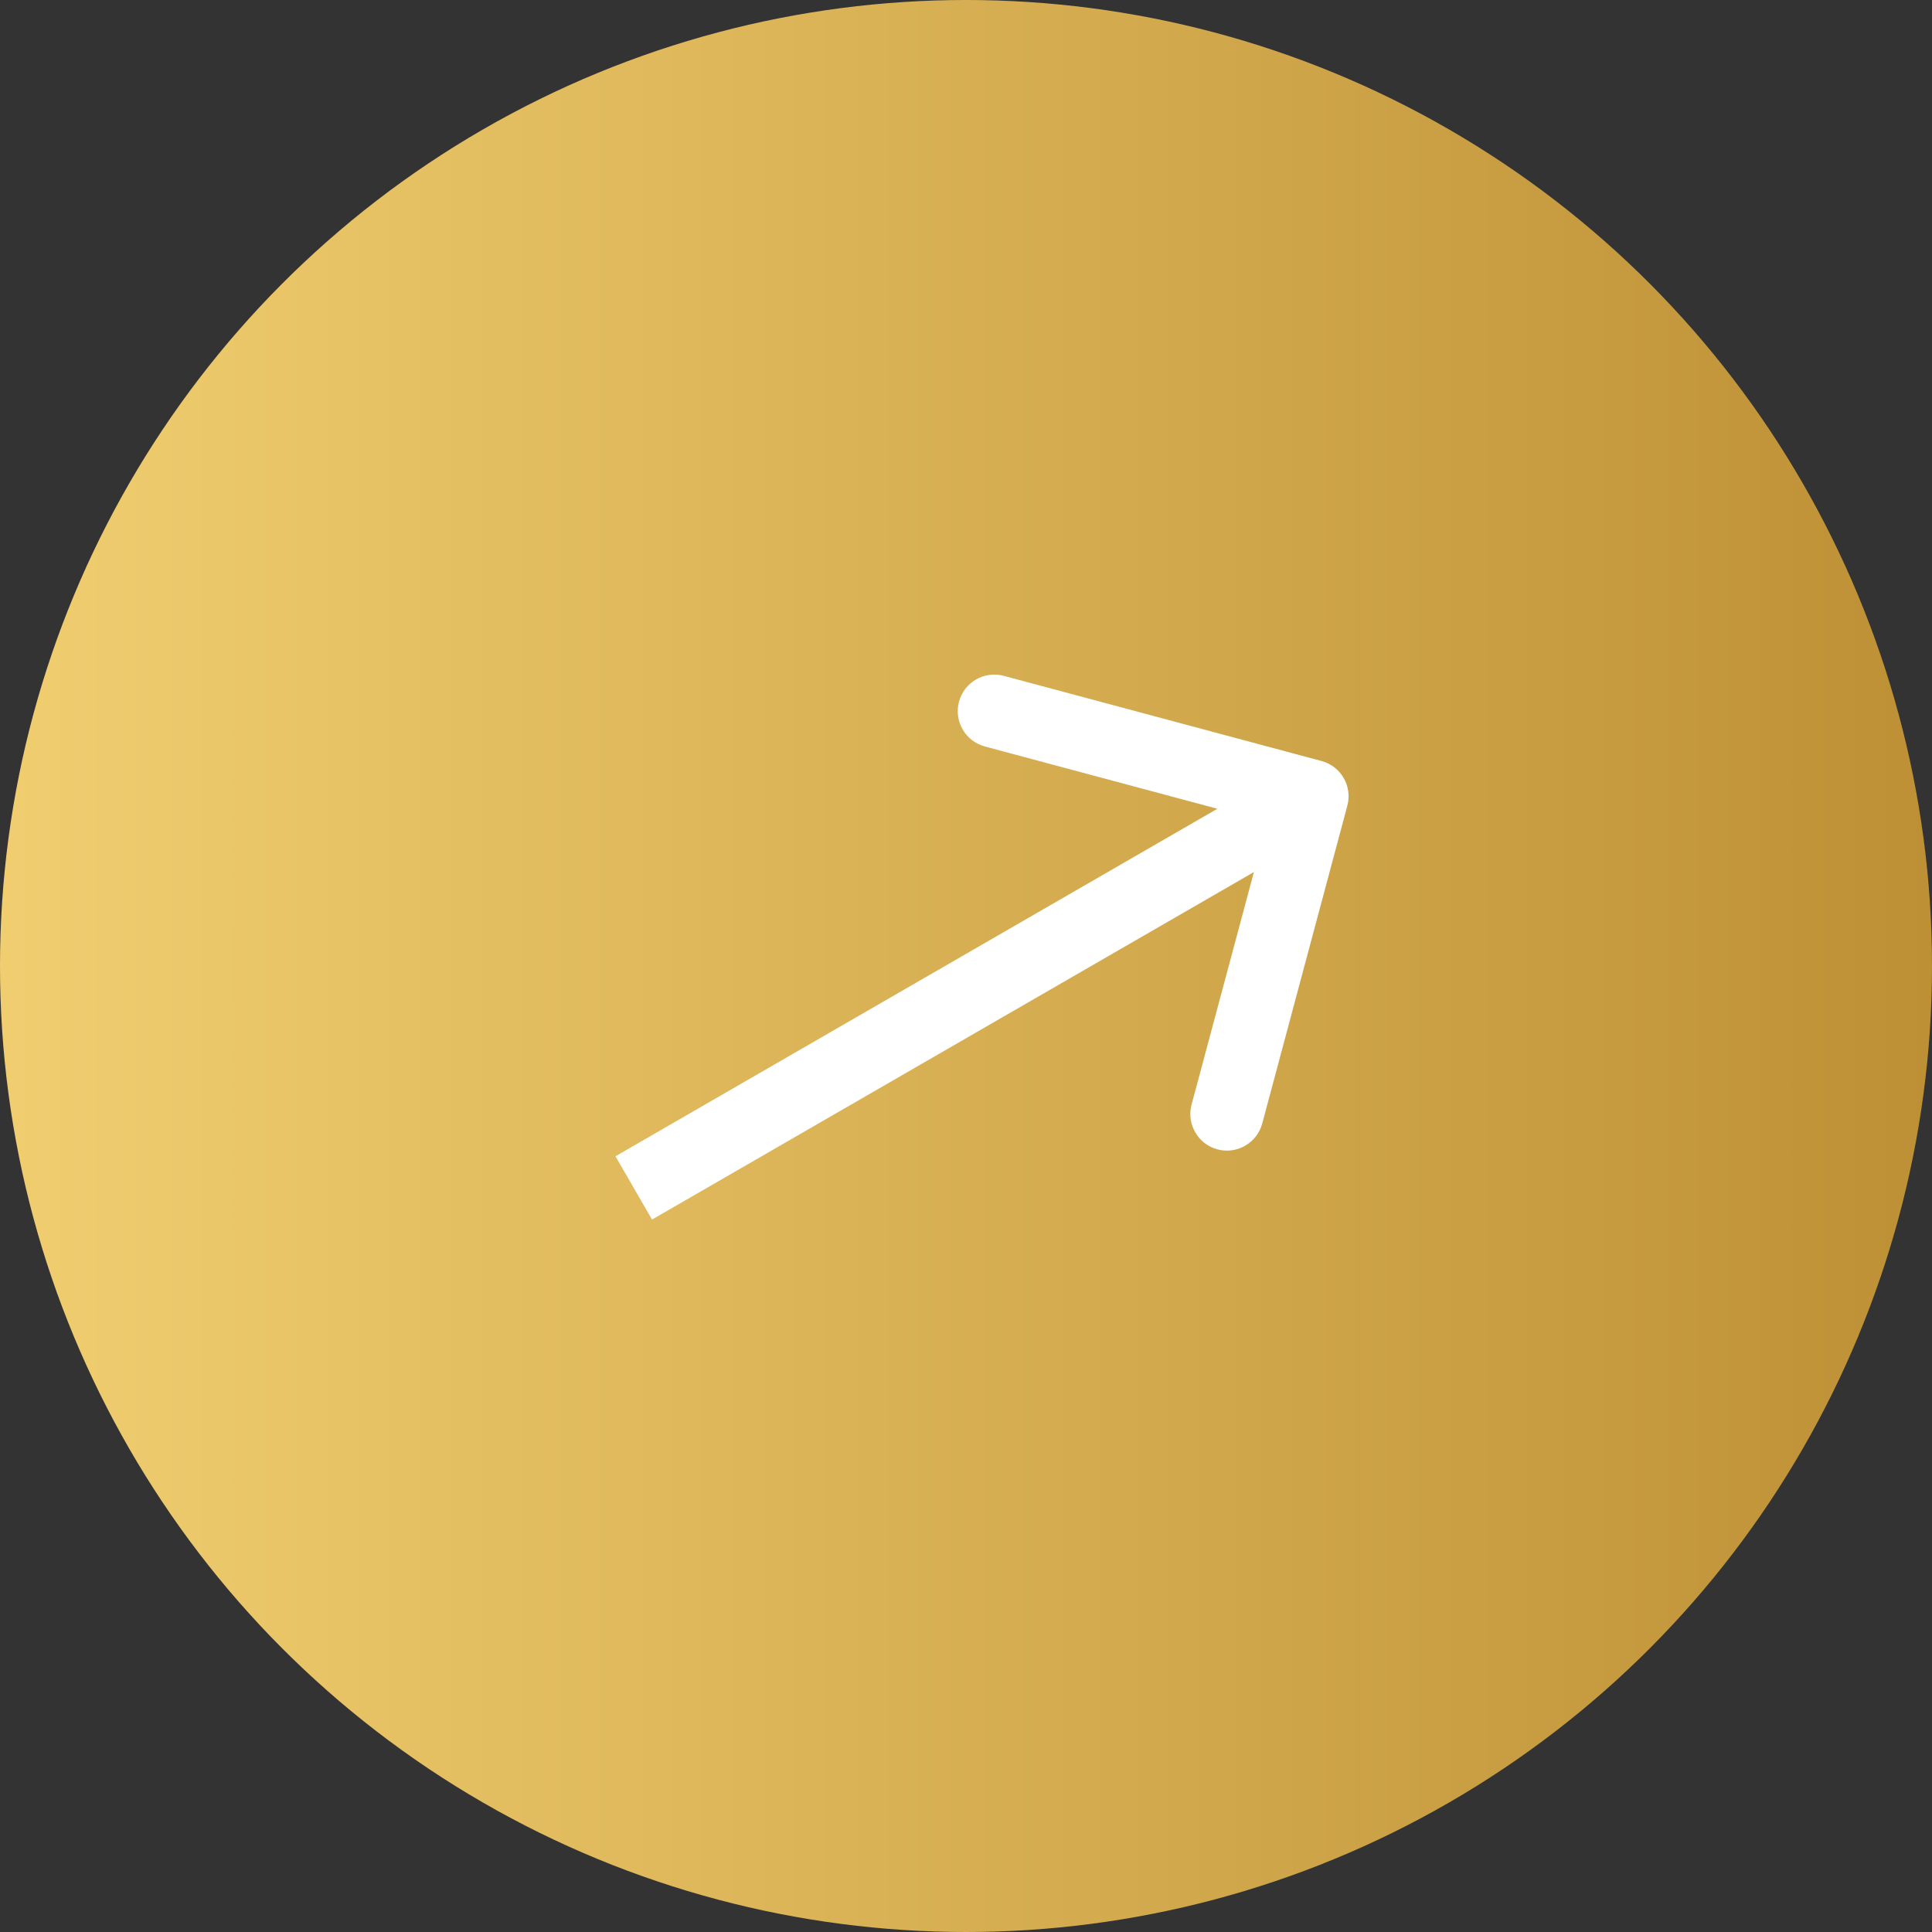
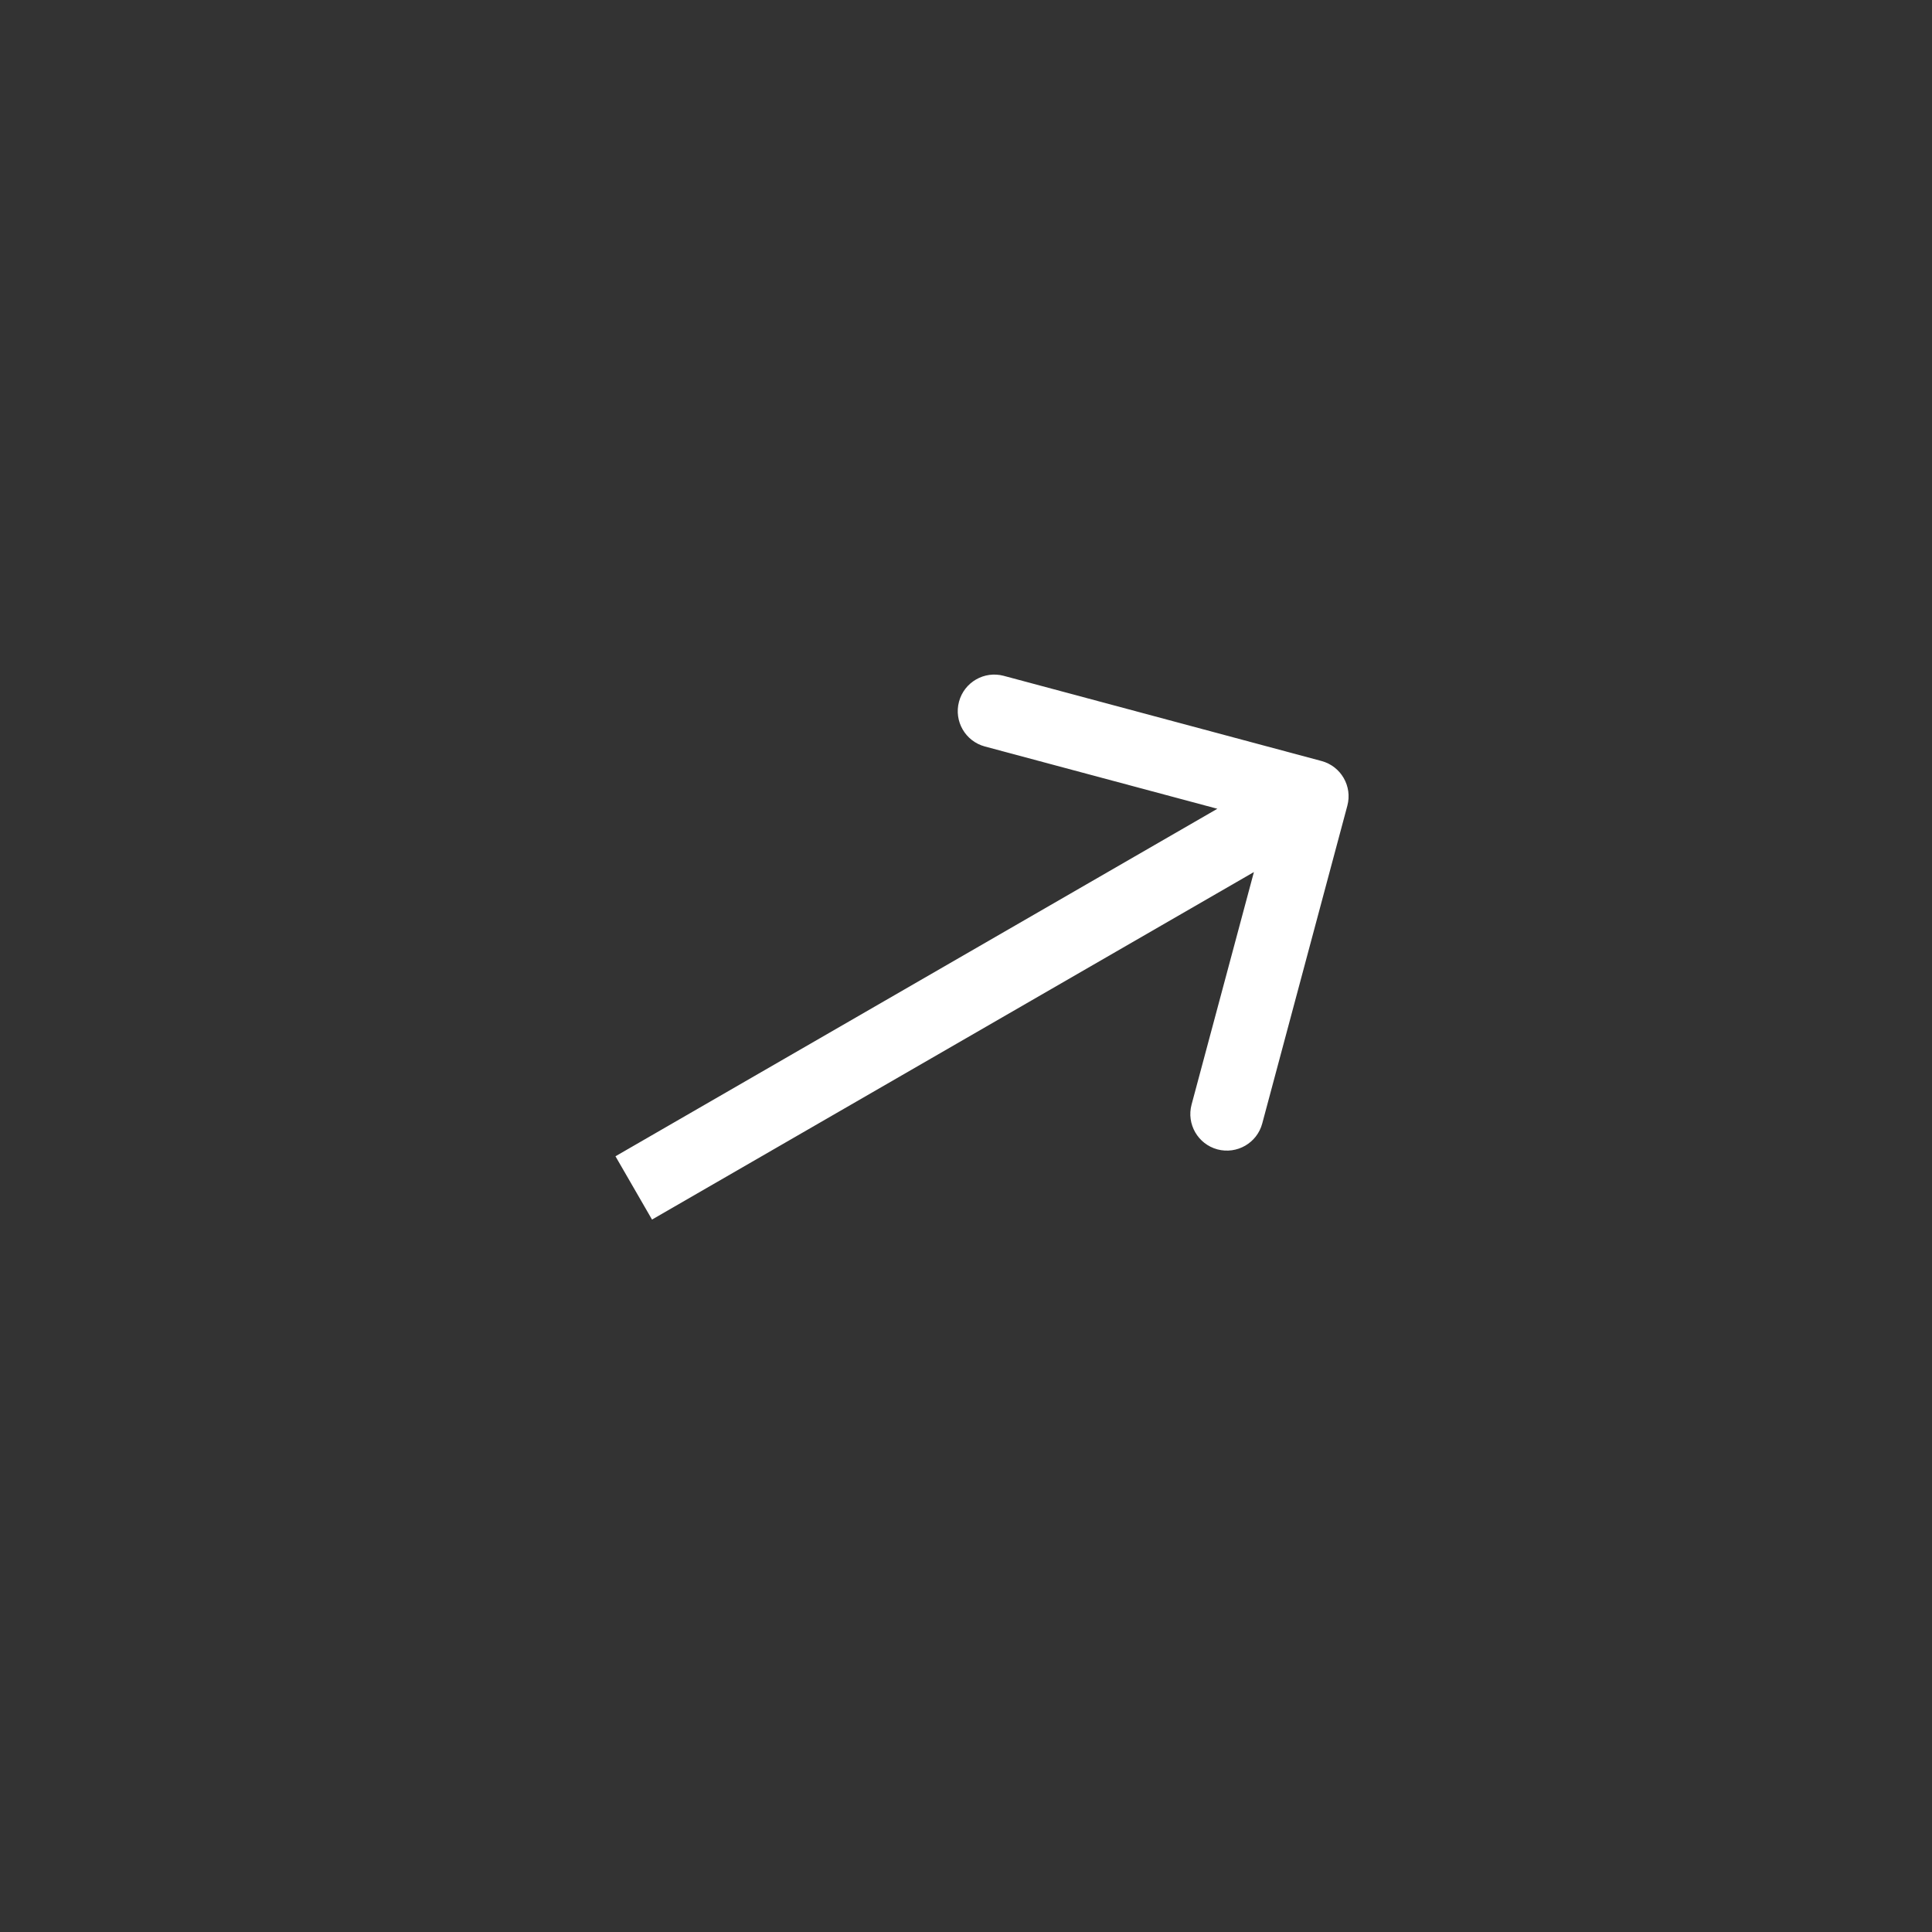
<svg xmlns="http://www.w3.org/2000/svg" width="37" height="37" viewBox="0 0 37 37" fill="none">
  <rect x="0" y="0" width="37" height="37" fill="#333333" stroke="none" />
-   <circle cx="18.5" cy="18.5" r="18.5" fill="url(#paint0_linear_3410_5054)" />
-   <path d="M25.803 15.431C25.903 15.058 25.682 14.674 25.308 14.574L19.223 12.943C18.849 12.843 18.466 13.065 18.366 13.438C18.266 13.812 18.487 14.195 18.861 14.296L24.27 15.745L22.82 21.154C22.72 21.528 22.942 21.911 23.315 22.012C23.689 22.111 24.073 21.89 24.173 21.517L25.803 15.431ZM12.137 22.75L12.487 23.356L25.477 15.856L25.127 15.25L24.777 14.644L11.787 22.144L12.137 22.75Z" fill="white" />
+   <path d="M25.803 15.431C25.903 15.058 25.682 14.674 25.308 14.574L19.223 12.943C18.849 12.843 18.466 13.065 18.366 13.438C18.266 13.812 18.487 14.195 18.861 14.296L24.27 15.745L22.82 21.154C22.72 21.528 22.942 21.911 23.315 22.012C23.689 22.111 24.073 21.89 24.173 21.517L25.803 15.431ZM12.137 22.75L12.487 23.356L25.477 15.856L25.127 15.25L24.777 14.644L11.787 22.144L12.137 22.75" fill="white" />
  <defs>
    <linearGradient id="paint0_linear_3410_5054" x1="0" y1="18.5" x2="37" y2="18.5" gradientUnits="userSpaceOnUse">
      <stop stop-color="#F0CE70" />
      <stop offset="1" stop-color="#BE9035" />
    </linearGradient>
  </defs>
</svg>